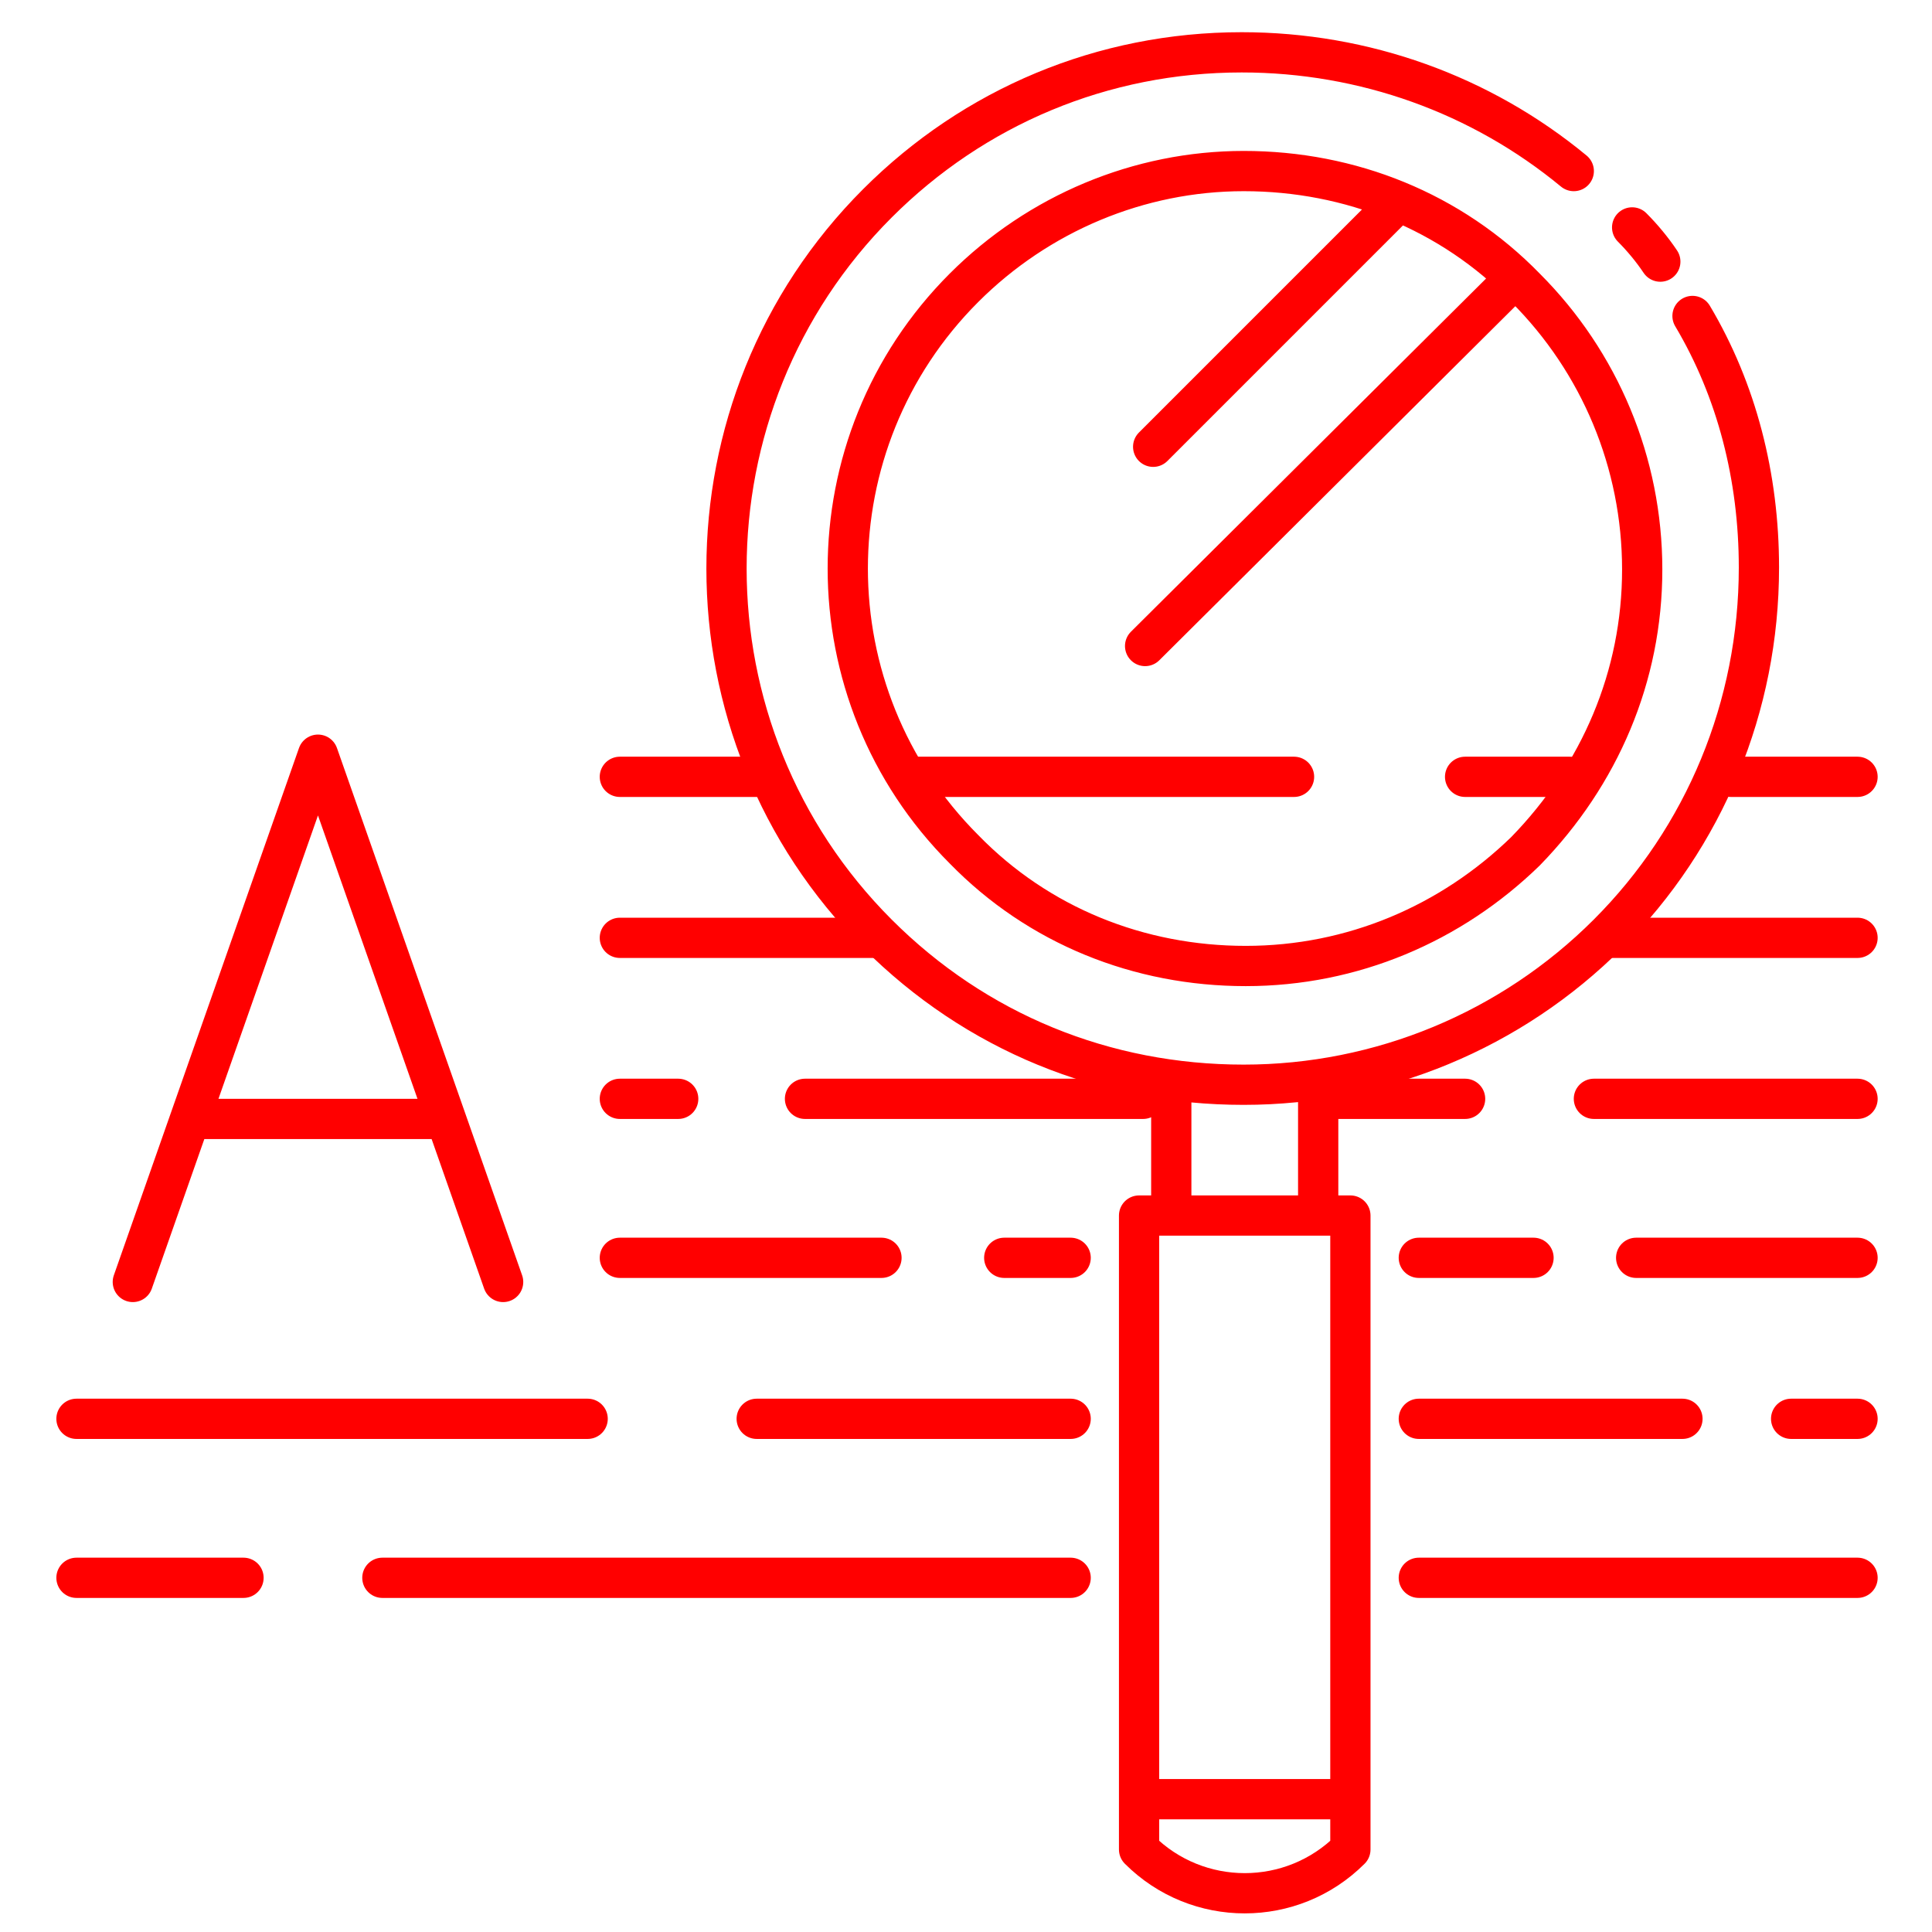
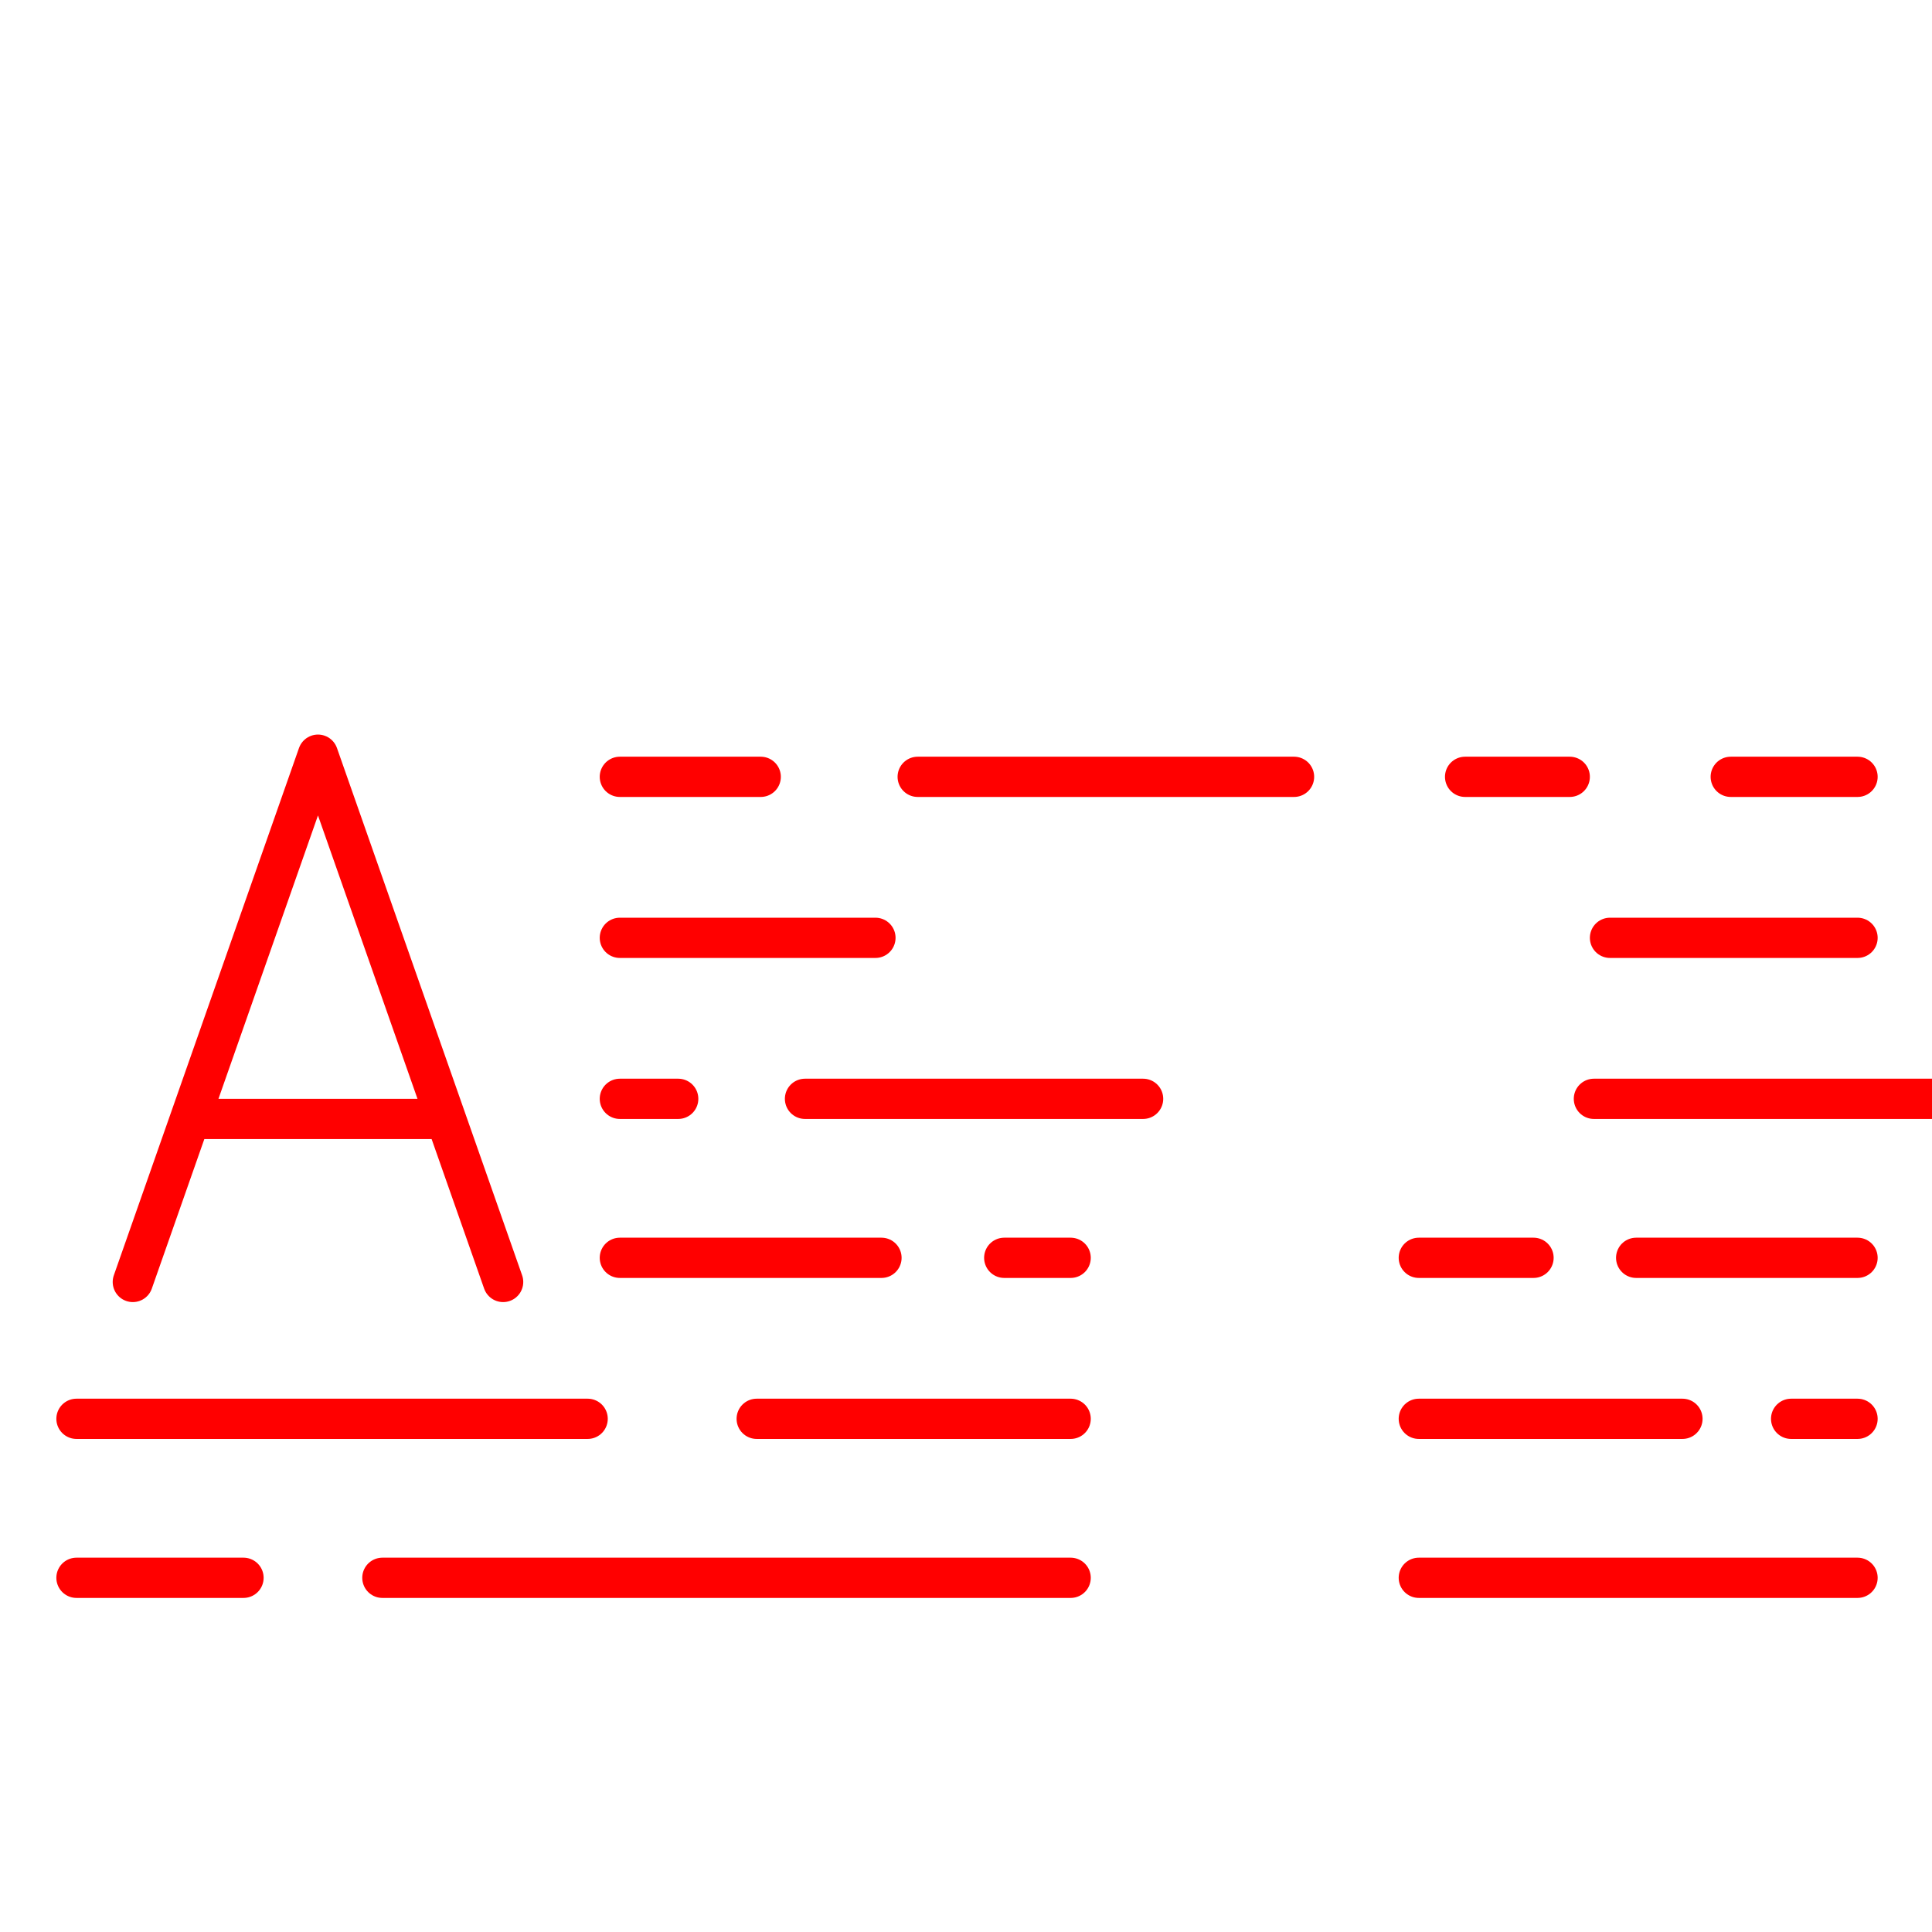
<svg xmlns="http://www.w3.org/2000/svg" version="1.1" id="Layer_1" x="0px" y="0px" viewBox="0 0 96 96" style="enable-background:new 0 0 96 96;" xml:space="preserve">
  <style type="text/css"> .st0{fill:none;stroke:#FF0000;stroke-width:2;stroke-linecap:round;stroke-linejoin:round;stroke-miterlimit:10;} </style>
  <title>icn-presential</title>
-   <path class="st0" d="M70.5,78.4h21.8 M89,70.5h3.3 M70.5,70.5h13.1 M19,78.4h34.2 M3.8,78.4h8.3 M37.6,70.5h15.6 M3.8,70.5h25.4 M81.3,62.5h11 M70.5,62.5h5.7 M79.2,54.6h13.1 M66.1,54.6h6.7 M80,46.6h12.3 M86,38.6h6.3 M49.9,62.5h3.3 M30.8,62.5h13 M40,54.6 h16.8 M30.8,54.6h2.9 M30.8,46.6h12.7 M72.8,38.6H78 M45.6,38.6h18.7 M30.8,38.6h7 M9.9,55.6h11.7 M6.6,63.7l4.6-13.1l4.6-13.1 l4.6,13.1l4.6,13.1" />
-   <path class="st0" d="M69.2,10.3L57.3,22.2 M75.2,13.9L56.9,32.1 M67.1,91.9c-2.9,2.9-7.6,2.9-10.5,0c0-0.8,0-1.7,0-2.5h10.5V91.9z M67.1,89.4H56.6l0-29h10.5V89.4z M61.9,48c-5.3,0-10.3-2-14-5.8c-7.7-7.7-7.7-20.2,0-27.9c3.7-3.7,8.7-5.8,13.9-5.8 c5.3,0,10.3,2,14,5.8c3.7,3.7,5.8,8.7,5.8,14c0,5.3-2.1,10.2-5.8,14C72.1,45.9,67.2,48,61.9,48z M82.5,13c-0.4-0.6-0.9-1.2-1.4-1.7 M78.2,8.5c-4.6-3.8-10.4-5.9-16.5-5.9c-6.9,0-13.3,2.7-18.1,7.5c-10,10-10,26.3,0,36.3c4.9,4.9,11.3,7.5,18.2,7.5 c6.8,0,13.3-2.7,18.1-7.5c4.8-4.8,7.5-11.3,7.5-18.2c0-4.5-1.1-8.8-3.3-12.5 M65.5,54.6v5.8 M58.2,60.3v-5.8" />
+   <path class="st0" d="M70.5,78.4h21.8 M89,70.5h3.3 M70.5,70.5h13.1 M19,78.4h34.2 M3.8,78.4h8.3 M37.6,70.5h15.6 M3.8,70.5h25.4 M81.3,62.5h11 M70.5,62.5h5.7 M79.2,54.6h13.1 h6.7 M80,46.6h12.3 M86,38.6h6.3 M49.9,62.5h3.3 M30.8,62.5h13 M40,54.6 h16.8 M30.8,54.6h2.9 M30.8,46.6h12.7 M72.8,38.6H78 M45.6,38.6h18.7 M30.8,38.6h7 M9.9,55.6h11.7 M6.6,63.7l4.6-13.1l4.6-13.1 l4.6,13.1l4.6,13.1" />
</svg>